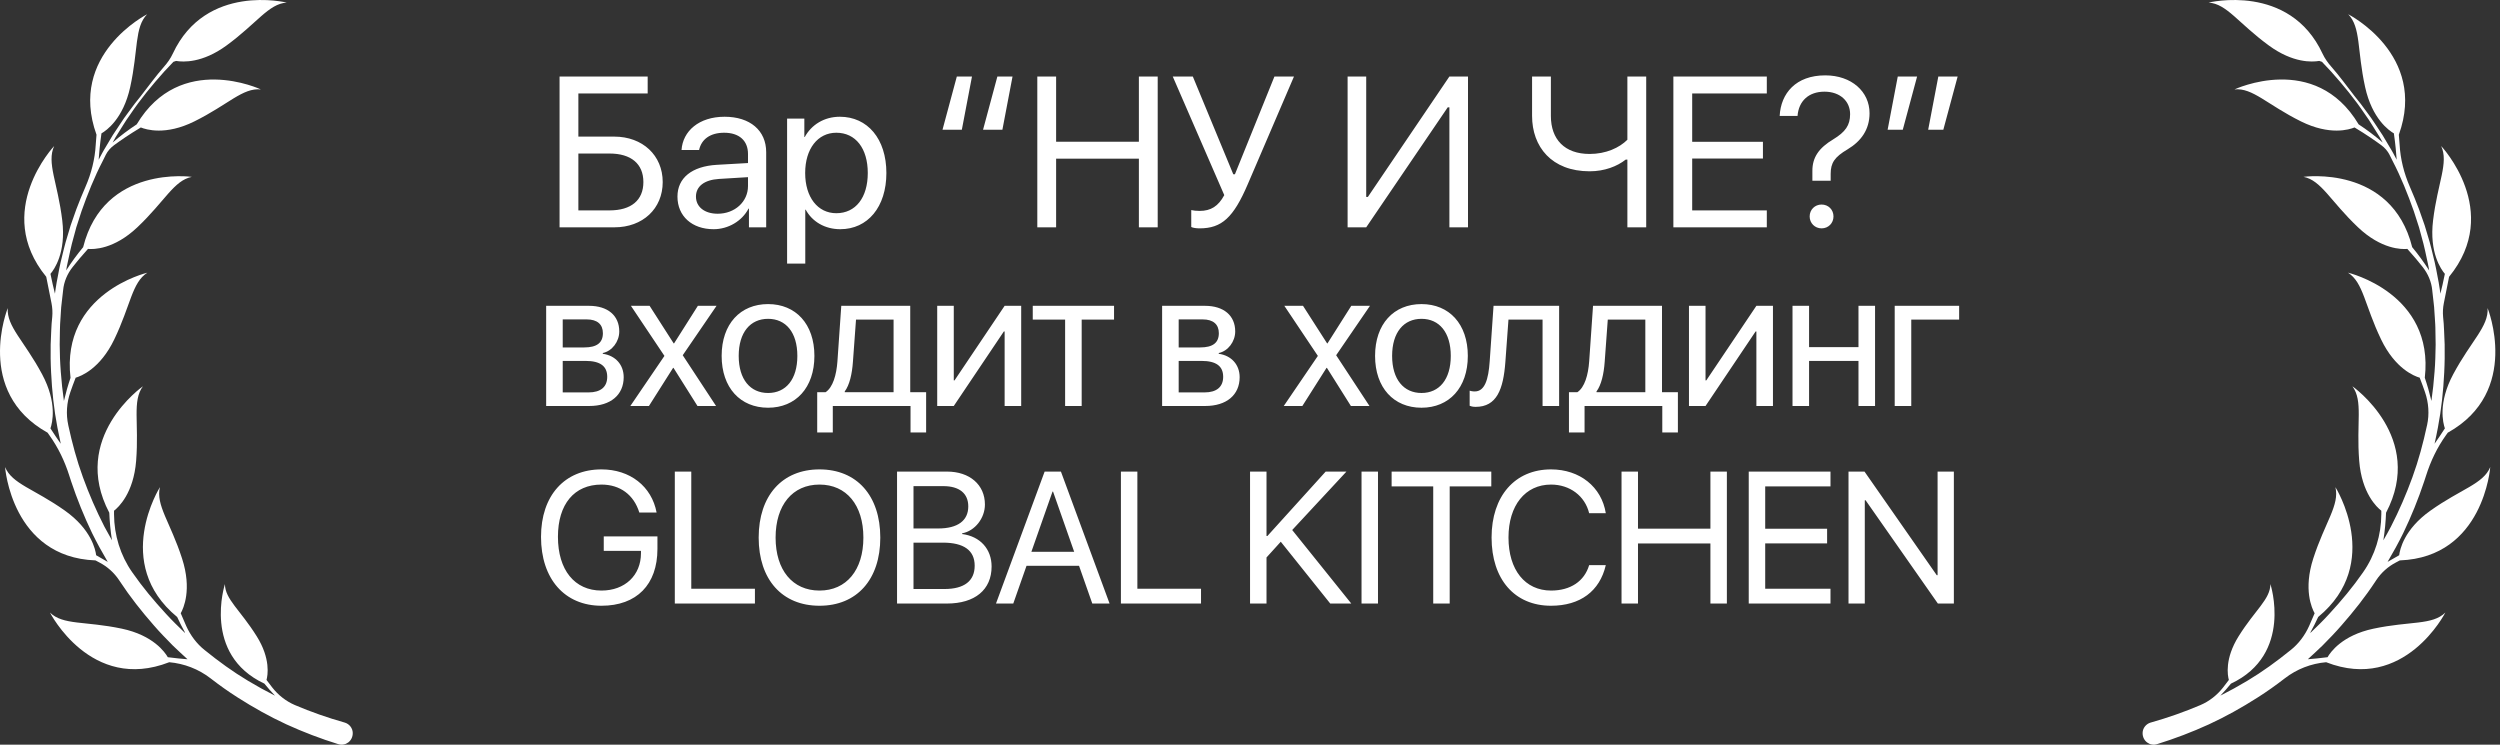
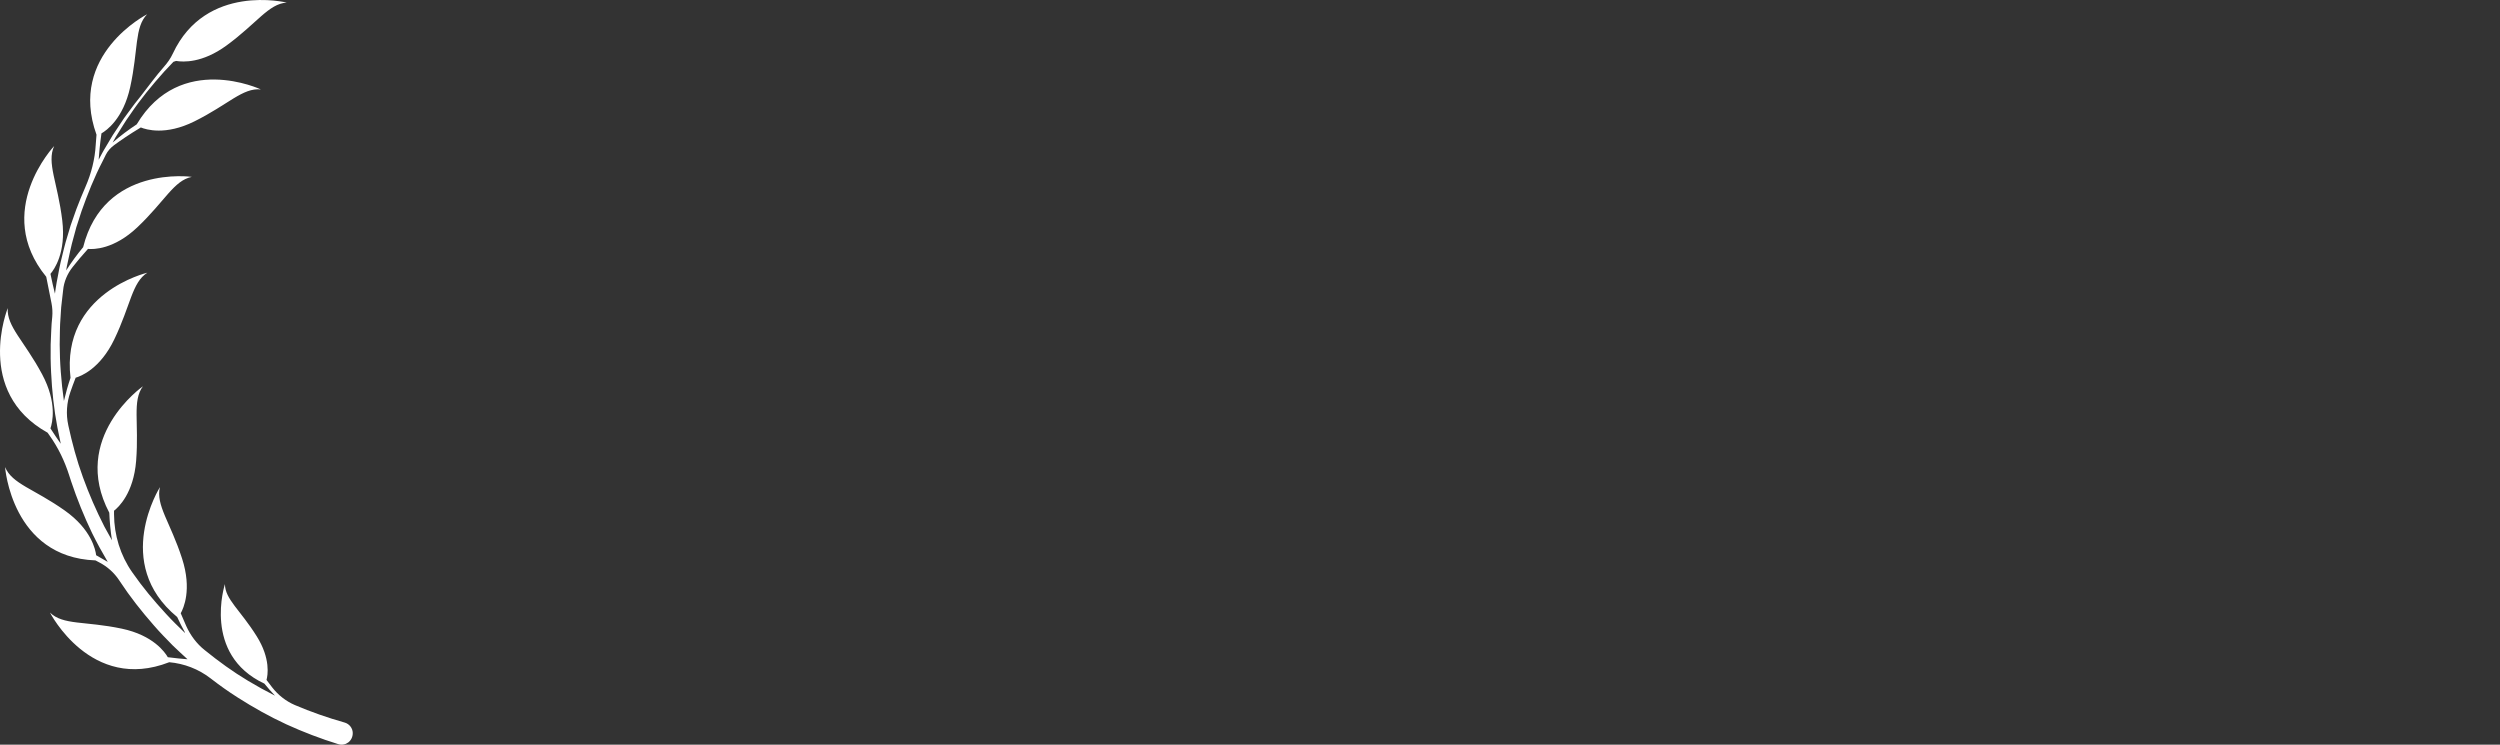
<svg xmlns="http://www.w3.org/2000/svg" width="235" height="70" viewBox="0 0 235 70" fill="none">
  <rect x="0" y="0" width="235" height="70" fill="#333333" stroke="none" />
-   <path d="M62.295 17.114C62.295 19.619 60.419 21.368 57.757 21.368H52.599V7.192H60.881V8.784H54.367V12.841H57.737C60.399 12.841 62.295 14.6 62.295 17.114ZM54.367 19.777H57.295C59.329 19.777 60.478 18.824 60.478 17.114C60.478 15.395 59.319 14.432 57.295 14.432H54.367V19.777ZM67.463 20.091C69.074 20.091 70.312 18.961 70.312 17.488V16.653L67.581 16.82C66.206 16.908 65.42 17.517 65.42 18.48C65.42 19.453 66.235 20.091 67.463 20.091ZM67.08 21.545C65.047 21.545 63.681 20.317 63.681 18.48C63.681 16.731 65.027 15.631 67.385 15.493L70.312 15.326V14.472C70.312 13.224 69.487 12.477 68.072 12.477C66.756 12.477 65.931 13.096 65.715 14.098H64.064C64.182 12.33 65.695 10.974 68.112 10.974C70.509 10.974 72.022 12.271 72.022 14.305V21.368H70.401V19.61H70.361C69.752 20.779 68.456 21.545 67.08 21.545ZM78.948 10.974C81.551 10.974 83.32 13.057 83.32 16.26C83.32 19.462 81.561 21.545 78.987 21.545C77.523 21.545 76.344 20.828 75.735 19.708H75.696V24.777H73.987V11.151H75.608V12.88H75.647C76.276 11.731 77.464 10.974 78.948 10.974ZM78.614 20.042C80.431 20.042 81.571 18.578 81.571 16.26C81.571 13.951 80.431 12.477 78.614 12.477C76.865 12.477 75.686 13.99 75.686 16.26C75.686 18.539 76.865 20.042 78.614 20.042ZM89.942 7.192H91.366L90.413 12.193H88.596L89.942 7.192ZM93.753 7.192H95.178L94.225 12.193H92.407L93.753 7.192ZM108.824 21.368H107.055V14.914H99.275V21.368H97.507V7.192H99.275V13.322H107.055V7.192H108.824V21.368ZM112.763 21.466C112.439 21.466 112.135 21.417 111.978 21.339V19.747C112.174 19.796 112.459 19.826 112.763 19.826C113.824 19.826 114.522 19.384 115.082 18.342L110.239 7.192H112.125L115.927 16.378H116.084L119.797 7.192H121.634L117.292 17.311C115.946 20.454 114.846 21.466 112.763 21.466ZM136.243 21.368V10.09H136.086L128.424 21.368H126.675V7.192H128.424V18.509H128.581L136.243 7.192H137.992V21.368H136.243ZM154.743 21.368H152.974V15.002H152.817C152.022 15.631 150.833 16.102 149.428 16.102C145.852 16.102 144.015 13.794 144.015 10.896V7.192H145.783V10.906C145.783 13.096 147.07 14.472 149.428 14.472C150.961 14.472 152.218 13.892 152.974 13.136V7.192H154.743V21.368ZM166.08 19.777V21.368H157.297V7.192H166.08V8.784H159.066V13.332H165.716V14.904H159.066V19.777H166.08ZM167.289 10.896C167.397 8.774 168.811 7.084 171.572 7.084C174.048 7.084 175.737 8.617 175.737 10.64C175.737 12.183 174.942 13.273 173.684 14.03C172.436 14.767 172.083 15.317 172.083 16.348V16.987H170.364V16.083C170.354 14.786 170.983 13.902 172.328 13.096C173.468 12.399 173.91 11.78 173.91 10.729C173.91 9.511 172.967 8.617 171.503 8.617C170.02 8.617 169.077 9.491 168.969 10.896H167.289ZM171.228 21.466C170.599 21.466 170.108 20.975 170.108 20.346C170.108 19.708 170.599 19.227 171.228 19.227C171.867 19.227 172.348 19.708 172.348 20.346C172.348 20.975 171.867 21.466 171.228 21.466ZM178.862 12.193H177.437L178.39 7.192H180.208L178.862 12.193ZM182.673 12.193H181.249L182.202 7.192H184.019L182.673 12.193Z" fill="white" />
-   <path d="M55.151 30.024H52.896V32.659H54.915C56.101 32.659 56.672 32.224 56.672 31.319C56.672 30.486 56.138 30.024 55.151 30.024ZM55.042 33.926H52.896V36.887H55.323C56.464 36.887 57.079 36.37 57.079 35.42C57.079 34.415 56.418 33.926 55.042 33.926ZM51.339 38.163V28.747H55.368C57.133 28.747 58.211 29.662 58.211 31.156C58.211 32.115 57.532 33.003 56.663 33.184V33.256C57.849 33.419 58.627 34.279 58.627 35.456C58.627 37.122 57.396 38.163 55.395 38.163H51.339ZM63.308 34.578H63.272L61 38.163H59.252L62.457 33.455L59.307 28.747H61.063L63.326 32.278H63.363L65.599 28.747H67.355L64.177 33.392L67.31 38.163H65.563L63.308 34.578ZM72.199 38.326C69.592 38.326 67.835 36.452 67.835 33.455C67.835 30.45 69.592 28.584 72.199 28.584C74.797 28.584 76.554 30.45 76.554 33.455C76.554 36.452 74.797 38.326 72.199 38.326ZM72.199 36.941C73.865 36.941 74.951 35.673 74.951 33.455C74.951 31.237 73.865 29.97 72.199 29.97C70.533 29.97 69.438 31.237 69.438 33.455C69.438 35.673 70.533 36.941 72.199 36.941ZM83.996 36.868V30.042H80.465L80.175 34.008C80.094 35.175 79.85 36.199 79.406 36.796V36.868H83.996ZM78.283 40.653H76.817V36.868H77.604C78.292 36.416 78.627 35.239 78.718 33.971L79.08 28.747H85.562V36.868H87.056V40.653H85.59V38.163H78.283V40.653ZM89.655 38.163H88.098V28.747H89.655V35.755H89.727L94.435 28.747H95.992V38.163H94.435V31.156H94.363L89.655 38.163ZM104.72 28.747V30.042H101.678V38.163H100.121V30.042H97.079V28.747H104.72ZM113.05 30.024H110.796V32.659H112.815C114.001 32.659 114.571 32.224 114.571 31.319C114.571 30.486 114.037 30.024 113.05 30.024ZM112.941 33.926H110.796V36.887H113.222C114.363 36.887 114.978 36.37 114.978 35.42C114.978 34.415 114.318 33.926 112.941 33.926ZM109.239 38.163V28.747H113.267C115.033 28.747 116.11 29.662 116.11 31.156C116.11 32.115 115.431 33.003 114.562 33.184V33.256C115.748 33.419 116.527 34.279 116.527 35.456C116.527 37.122 115.295 38.163 113.294 38.163H109.239ZM124.73 34.578H124.694L122.421 38.163H120.674L123.879 33.455L120.728 28.747H122.484L124.748 32.278H124.784L127.02 28.747H128.777L125.599 33.392L128.731 38.163H126.984L124.73 34.578ZM133.621 38.326C131.013 38.326 129.257 36.452 129.257 33.455C129.257 30.45 131.013 28.584 133.621 28.584C136.219 28.584 137.975 30.45 137.975 33.455C137.975 36.452 136.219 38.326 133.621 38.326ZM133.621 36.941C135.286 36.941 136.373 35.673 136.373 33.455C136.373 31.237 135.286 29.97 133.621 29.97C131.955 29.97 130.859 31.237 130.859 33.455C130.859 35.673 131.955 36.941 133.621 36.941ZM141.506 34.008C141.316 36.606 140.692 38.245 138.709 38.245C138.437 38.245 138.256 38.19 138.148 38.145V36.724C138.229 36.751 138.401 36.796 138.627 36.796C139.56 36.796 139.913 35.7 140.031 33.971L140.393 28.747H146.558V38.163H145.001V30.042H141.796L141.506 34.008ZM154.661 36.868V30.042H151.131L150.841 34.008C150.759 35.175 150.515 36.199 150.071 36.796V36.868H154.661ZM148.949 40.653H147.482V36.868H148.27C148.958 36.416 149.293 35.239 149.383 33.971L149.745 28.747H156.228V36.868H157.722V40.653H156.255V38.163H148.949V40.653ZM160.32 38.163H158.763V28.747H160.32V35.755H160.393L165.1 28.747H166.658V38.163H165.1V31.156H165.028L160.32 38.163ZM174.697 38.163V33.926H170.053V38.163H168.496V28.747H170.053V32.631H174.697V28.747H176.255V38.163H174.697ZM184.159 30.042H179.659V38.163H178.102V28.747H184.159V30.042Z" fill="white" />
-   <path d="M61.799 51.602C61.799 54.954 59.847 56.94 56.538 56.94C53.074 56.94 50.856 54.412 50.856 50.467C50.856 46.59 53.065 44.123 56.538 44.123C59.22 44.123 61.257 45.713 61.721 48.18H60.097C59.581 46.504 58.283 45.55 56.538 45.55C53.985 45.55 52.446 47.389 52.446 50.458C52.446 53.579 54.011 55.513 56.538 55.513C58.738 55.513 60.251 54.086 60.251 52.005V51.782H56.753V50.424H61.799V51.602ZM70.963 55.341V56.733H63.432V44.329H64.98V55.341H70.963ZM77.032 44.123C80.548 44.123 82.748 46.599 82.748 50.535C82.748 54.473 80.548 56.94 77.032 56.94C73.516 56.94 71.315 54.473 71.315 50.535C71.315 46.599 73.516 44.123 77.032 44.123ZM77.032 45.55C74.496 45.55 72.906 47.475 72.906 50.535C72.906 53.587 74.496 55.513 77.032 55.513C79.568 55.513 81.158 53.587 81.158 50.535C81.158 47.475 79.568 45.55 77.032 45.55ZM89.007 56.733H84.322V44.329H89.024C91.147 44.329 92.583 45.567 92.583 47.424C92.583 48.713 91.637 49.917 90.442 50.132V50.2C92.127 50.415 93.21 51.602 93.21 53.252C93.21 55.435 91.646 56.733 89.007 56.733ZM85.869 45.696V49.676H88.19C90.021 49.676 91.018 48.945 91.018 47.604C91.018 46.375 90.176 45.696 88.671 45.696H85.869ZM85.869 55.367H88.775C90.64 55.367 91.62 54.61 91.62 53.175C91.62 51.739 90.606 51.008 88.629 51.008H85.869V55.367ZM102.675 56.733L101.429 53.183H96.494L95.248 56.733H93.623L98.196 44.329H99.727L104.3 56.733H102.675ZM98.936 46.212L96.95 51.868H100.973L98.987 46.212H98.936ZM112.896 55.341V56.733H105.366V44.329H106.913V55.341H112.896ZM119.052 56.733H117.504V44.329H119.052V50.381H119.138L124.614 44.329H126.565L121.467 49.822L127.02 56.733H125.043L120.393 50.922L119.052 52.401V56.733ZM129.531 56.733H127.984V44.329H129.531V56.733ZM136.271 56.733H134.723V45.722H130.812V44.329H140.182V45.722H136.271V56.733ZM145.796 56.94C142.374 56.94 140.208 54.455 140.208 50.527C140.208 46.633 142.4 44.123 145.796 44.123C148.495 44.123 150.549 45.765 150.945 48.24H149.38C148.985 46.616 147.566 45.55 145.796 45.55C143.371 45.55 141.798 47.51 141.798 50.527C141.798 53.57 143.354 55.513 145.804 55.513C147.627 55.513 148.933 54.636 149.38 53.123H150.945C150.377 55.573 148.538 56.94 145.796 56.94ZM162.326 56.733H160.779V51.086H153.971V56.733H152.424V44.329H153.971V49.693H160.779V44.329H162.326V56.733ZM172.066 55.341V56.733H164.381V44.329H172.066V45.722H165.929V49.702H171.748V51.077H165.929V55.341H172.066ZM175.29 56.733H173.76V44.329H175.264L182.055 54.069H182.133V44.329H183.663V56.733H182.159L175.368 47.028H175.29V56.733Z" fill="white" />
  <path d="M6.104 48.001C8.575 49.755 8.974 51.663 9.038 52.192C9.429 52.427 9.794 52.635 10.129 52.819C9.605 51.933 9.111 51.029 8.654 50.106C7.897 48.532 7.243 46.913 6.69 45.257C6.628 45.076 6.569 44.894 6.513 44.712C6.083 43.349 5.462 42.057 4.635 40.903C4.579 40.824 4.525 40.748 4.471 40.671L4.473 40.673C-2.449 36.819 0.728 28.963 0.728 28.963C0.622 30.698 2.268 32.023 3.96 35.185C5.4 37.876 4.917 39.764 4.741 40.268C5.096 40.822 5.427 41.309 5.713 41.712C5.601 41.206 5.495 40.699 5.398 40.191C5.069 38.478 4.888 36.739 4.803 35L4.776 34.348C4.764 34.132 4.757 33.914 4.76 33.697L4.762 32.391C4.772 31.956 4.799 31.521 4.816 31.088C4.83 30.87 4.832 30.652 4.851 30.437L4.911 29.786C4.949 29.357 4.926 28.924 4.841 28.5L4.346 26.016V26.018C-0.699 19.849 5.092 13.727 5.092 13.727C4.369 15.303 5.422 17.15 5.853 20.724C6.22 23.764 5.09 25.34 4.743 25.742C4.888 26.463 5.036 27.093 5.165 27.604L5.221 27.2C5.271 26.769 5.37 26.346 5.447 25.918L5.566 25.279C5.607 25.066 5.647 24.854 5.701 24.644C5.907 23.801 6.096 22.954 6.36 22.129L6.545 21.508L6.638 21.196L6.744 20.89L7.176 19.667C7.448 18.956 7.731 18.248 8.038 17.552C8.585 16.299 8.924 14.962 8.999 13.596C9.017 13.278 9.042 12.965 9.071 12.661V12.663C6.355 5.13 13.83 1.34 13.83 1.34C12.629 2.577 13.011 4.675 12.238 8.19C11.579 11.179 9.996 12.277 9.537 12.537C9.393 13.559 9.314 14.417 9.273 15.017C9.285 14.996 9.294 14.974 9.306 14.953L9.611 14.38C9.709 14.19 9.826 14.01 9.934 13.823L10.594 12.714L11.307 11.64C11.427 11.461 11.542 11.279 11.664 11.105L12.045 10.585C12.438 10.032 12.851 9.495 13.281 8.972H13.279C13.877 8.201 14.696 7.09 15.405 6.286C15.741 5.908 16.034 5.494 16.246 5.036C19.357 -1.631 26.952 0.243 26.952 0.243C25.248 0.354 24.161 2.179 21.285 4.281C19.012 5.941 17.21 5.841 16.554 5.728C16.475 5.753 16.379 5.784 16.302 5.81L15.43 6.735C14.297 8.005 13.208 9.323 12.257 10.74L11.891 11.265C11.774 11.442 11.664 11.624 11.548 11.804L10.871 12.888L10.586 13.4C11.34 12.747 12.101 12.181 12.855 11.687L12.851 11.689C16.947 4.83 24.523 8.407 24.523 8.407C22.823 8.225 21.449 9.838 18.266 11.414C15.557 12.757 13.726 12.181 13.239 11.981C12.153 12.628 11.251 13.259 10.731 13.641C10.401 13.882 10.123 14.192 9.94 14.559C9.94 14.561 9.938 14.562 9.938 14.565L9.653 15.139C8.866 16.652 8.234 18.242 7.665 19.847L7.272 21.063L7.172 21.369L7.091 21.676L6.923 22.294C6.684 23.113 6.522 23.95 6.339 24.781C6.289 24.989 6.256 25.201 6.222 25.411L6.22 25.422C6.731 24.623 7.268 23.893 7.818 23.233L7.816 23.235C9.759 15.456 18.033 16.625 18.033 16.625C16.354 16.954 15.505 18.907 12.915 21.361C10.709 23.45 8.791 23.447 8.269 23.398C7.675 24.054 7.189 24.642 6.831 25.097C6.332 25.728 6.004 26.487 5.932 27.293C5.931 27.296 5.931 27.3 5.931 27.304L5.786 28.575L5.751 28.892L5.73 29.21L5.69 29.847L5.649 30.484C5.636 30.696 5.638 30.909 5.63 31.123C5.624 31.548 5.609 31.972 5.611 32.397L5.639 33.673C5.641 33.885 5.655 34.097 5.67 34.308L5.713 34.945C5.782 35.863 5.877 36.778 6.008 37.69C6.187 36.925 6.395 36.196 6.63 35.512L6.628 35.514C5.715 27.543 13.854 25.632 13.854 25.632C12.4 26.55 12.294 28.68 10.736 31.915C9.41 34.665 7.615 35.357 7.112 35.504C6.918 36 6.75 36.457 6.611 36.863C6.266 37.86 6.193 38.935 6.418 39.966C6.418 39.972 6.42 39.977 6.42 39.981C6.779 41.638 7.216 43.277 7.797 44.864C8.373 46.454 9.046 48.003 9.813 49.502C10.044 49.938 10.281 50.365 10.526 50.79C10.384 49.892 10.306 49.026 10.274 48.197V48.199C6.551 41.124 13.433 36.312 13.433 36.312C12.414 37.707 13.08 39.73 12.797 43.32C12.554 46.374 11.135 47.685 10.719 48.009C10.717 48.126 10.717 48.24 10.719 48.354C10.73 50.296 11.315 52.198 12.421 53.782C12.427 53.789 12.431 53.797 12.438 53.805C13.395 55.185 14.47 56.473 15.604 57.7C15.893 58 16.167 58.318 16.471 58.604L17.366 59.478C17.379 59.467 17.377 59.47 17.391 59.459C17.117 58.965 16.872 58.477 16.651 57.992V57.996C10.522 52.941 15.035 45.792 15.035 45.792C14.624 47.479 16.011 49.083 17.115 52.504C18.058 55.415 17.25 57.183 16.988 57.645C17.169 58.087 17.345 58.488 17.506 58.847C17.904 59.727 18.488 60.511 19.239 61.109C19.245 61.111 19.249 61.115 19.251 61.117C20.545 62.164 21.89 63.144 23.315 63.995C24.142 64.493 24.988 64.959 25.848 65.392C25.491 65.018 25.156 64.64 24.851 64.261H24.853C18.983 61.509 21.144 54.905 21.144 54.905C21.154 56.33 22.574 57.318 24.13 59.806C25.456 61.923 25.167 63.493 25.052 63.914C25.242 64.173 25.424 64.41 25.595 64.628C26.156 65.341 26.879 65.912 27.704 66.269C27.71 66.271 27.714 66.272 27.718 66.275C29.237 66.921 30.796 67.468 32.379 67.915L32.398 67.919L32.402 67.921C32.83 68.047 33.148 68.435 33.158 68.888C33.175 69.664 32.469 70.158 31.81 69.954C30.146 69.438 28.514 68.817 26.931 68.094C25.348 67.362 23.826 66.51 22.357 65.573C21.472 65.012 20.618 64.404 19.789 63.761C18.663 62.891 17.312 62.372 15.901 62.248L15.905 62.25C8.537 65.126 4.697 57.581 4.697 57.581C5.932 58.784 7.989 58.363 11.457 59.096C14.407 59.721 15.509 61.315 15.774 61.778C16.483 61.87 17.111 61.931 17.626 61.97C17.158 61.55 16.703 61.113 16.246 60.682L15.336 59.745C15.025 59.437 14.75 59.1 14.455 58.778C13.306 57.467 12.221 56.097 11.263 54.638C11.243 54.609 11.222 54.58 11.205 54.55C10.734 53.837 10.091 53.26 9.337 52.87C9.215 52.806 9.094 52.741 8.972 52.676L8.974 52.678C1.09 52.378 0.477 43.906 0.477 43.906C1.146 45.505 3.201 45.941 6.104 48.001Z" fill="white" />
-   <path d="M228.458 48.002C225.985 49.755 225.588 51.661 225.523 52.191C225.132 52.425 224.766 52.635 224.433 52.817C224.956 51.932 225.453 51.027 225.907 50.106C226.664 48.533 227.32 46.911 227.871 45.257C227.931 45.074 227.992 44.894 228.05 44.711C228.478 43.35 229.098 42.057 229.926 40.901C229.982 40.825 230.037 40.747 230.091 40.669L230.089 40.673C237.01 36.818 233.835 28.962 233.835 28.962C233.938 30.697 232.293 32.021 230.6 35.184C229.161 37.875 229.643 39.764 229.819 40.267C229.465 40.821 229.134 41.308 228.848 41.712C228.963 41.205 229.066 40.698 229.163 40.191C229.492 38.477 229.673 36.738 229.758 34.999L229.784 34.347C229.796 34.131 229.804 33.914 229.8 33.696L229.798 32.391C229.788 31.955 229.762 31.52 229.744 31.087C229.732 30.869 229.73 30.652 229.71 30.436L229.651 29.786C229.613 29.357 229.635 28.921 229.72 28.499L230.214 26.015V26.019C235.26 19.848 229.469 13.727 229.469 13.727C230.192 15.302 229.14 17.149 228.708 20.723C228.341 23.763 229.471 25.339 229.817 25.742C229.673 26.462 229.528 27.09 229.397 27.604L229.34 27.199C229.29 26.768 229.193 26.345 229.116 25.918L228.995 25.28C228.955 25.066 228.914 24.853 228.86 24.643C228.654 23.8 228.466 22.954 228.202 22.129L228.016 21.507L227.923 21.195L227.816 20.889L227.386 19.666C227.114 18.953 226.829 18.247 226.524 17.551C225.979 16.299 225.638 14.961 225.564 13.594C225.543 13.277 225.521 12.966 225.489 12.66L225.491 12.662C228.206 5.128 220.731 1.339 220.731 1.339C221.932 2.575 221.551 4.675 222.322 8.189C222.982 11.178 224.569 12.276 225.025 12.537C225.17 13.559 225.247 14.417 225.289 15.016C225.277 14.994 225.267 14.973 225.255 14.95L224.952 14.38C224.853 14.191 224.734 14.008 224.627 13.824L223.967 12.713L223.256 11.637C223.135 11.461 223.022 11.278 222.897 11.104L222.518 10.584C222.124 10.03 221.71 9.494 221.28 8.971H221.282C220.685 8.201 219.868 7.089 219.155 6.284C218.822 5.908 218.529 5.494 218.315 5.036C215.205 -1.631 207.609 0.243 207.609 0.243C209.315 0.354 210.401 2.178 213.277 4.28C215.55 5.941 217.352 5.841 218.008 5.726C218.087 5.752 218.182 5.783 218.263 5.81L219.133 6.736C220.267 8.006 221.355 9.322 222.306 10.74L222.671 11.264C222.788 11.44 222.899 11.625 223.012 11.804L223.69 12.887L223.977 13.399C223.22 12.748 222.461 12.179 221.708 11.687H221.71C217.615 4.829 210.04 8.406 210.04 8.406C211.739 8.224 213.114 9.837 216.295 11.414C219.006 12.756 220.838 12.181 221.325 11.98C222.409 12.627 223.309 13.259 223.832 13.641C224.161 13.881 224.437 14.191 224.623 14.559C224.623 14.56 224.623 14.563 224.623 14.565L224.908 15.137C225.695 16.65 226.327 18.241 226.896 19.846L227.289 21.064L227.388 21.367L227.471 21.675L227.637 22.293C227.877 23.112 228.042 23.95 228.222 24.781C228.272 24.988 228.305 25.2 228.339 25.409L228.341 25.422C227.83 24.623 227.293 23.892 226.744 23.231L226.746 23.233C224.803 15.456 216.529 16.623 216.529 16.623C218.208 16.954 219.058 18.906 221.648 21.361C223.852 23.451 225.769 23.445 226.292 23.398C226.886 24.054 227.372 24.642 227.731 25.097C228.228 25.727 228.557 26.485 228.632 27.291C228.632 27.296 228.632 27.3 228.632 27.304L228.775 28.572L228.809 28.891L228.829 29.209L228.872 29.847L228.912 30.483C228.928 30.695 228.924 30.909 228.93 31.122C228.938 31.547 228.953 31.972 228.951 32.397L228.92 33.671C228.918 33.885 228.906 34.096 228.892 34.308L228.848 34.944C228.779 35.862 228.684 36.779 228.553 37.689C228.373 36.925 228.165 36.196 227.931 35.511V35.513C228.846 27.544 220.709 25.631 220.709 25.631C222.16 26.549 222.269 28.679 223.826 31.914C225.152 34.665 226.946 35.357 227.451 35.502C227.645 35.999 227.812 36.457 227.951 36.863C228.295 37.859 228.369 38.935 228.145 39.965C228.143 39.971 228.141 39.977 228.139 39.981C227.784 41.638 227.344 43.276 226.765 44.865C226.189 46.454 225.517 48.004 224.748 49.502C224.52 49.937 224.282 50.364 224.036 50.789C224.177 49.89 224.258 49.026 224.288 48.197V48.199C228.01 41.123 221.127 36.311 221.127 36.311C222.148 37.707 221.482 39.729 221.765 43.319C222.007 46.374 223.428 47.685 223.844 48.008C223.844 48.125 223.844 48.24 223.844 48.352C223.834 50.294 223.248 52.197 222.14 53.78C222.136 53.788 222.13 53.796 222.124 53.805C221.167 55.184 220.092 56.471 218.957 57.699C218.669 58 218.396 58.316 218.091 58.604L217.195 59.478C217.183 59.466 217.185 59.47 217.171 59.458C217.445 58.965 217.69 58.475 217.912 57.992V57.994C224.04 52.94 219.528 45.791 219.528 45.791C219.936 47.478 218.551 49.081 217.445 52.503C216.505 55.414 217.314 57.181 217.575 57.645C217.393 58.084 217.219 58.489 217.056 58.846C216.658 59.727 216.075 60.511 215.322 61.108C215.32 61.11 215.314 61.114 215.31 61.116C214.018 62.163 212.672 63.145 211.249 63.994C210.421 64.491 209.575 64.957 208.713 65.392C209.075 65.017 209.406 64.639 209.711 64.259V64.261C215.58 61.508 213.418 54.905 213.418 54.905C213.408 56.33 211.989 57.317 210.433 59.805C209.107 61.923 209.396 63.493 209.513 63.914C209.321 64.173 209.139 64.411 208.968 64.627C208.407 65.341 207.684 65.912 206.858 66.269C206.852 66.271 206.85 66.273 206.846 66.275C205.326 66.922 203.768 67.468 202.184 67.915L202.166 67.919L202.161 67.921C201.734 68.046 201.415 68.434 201.405 68.888C201.388 69.664 202.095 70.159 202.753 69.953C204.418 69.436 206.049 68.816 207.632 68.092C209.214 67.363 210.738 66.509 212.205 65.573C213.089 65.013 213.945 64.403 214.773 63.762C215.899 62.89 217.25 62.371 218.662 62.248L218.658 62.249C226.026 65.125 229.863 57.58 229.863 57.58C228.63 58.785 226.573 58.362 223.105 59.096C220.156 59.721 219.052 61.316 218.79 61.777C218.081 61.87 217.453 61.929 216.937 61.968C217.405 61.55 217.859 61.112 218.315 60.681L219.228 59.743C219.536 59.437 219.813 59.099 220.108 58.776C221.256 57.467 222.342 56.097 223.299 54.638C223.319 54.609 223.339 54.578 223.357 54.55C223.828 53.835 224.47 53.259 225.224 52.868C225.346 52.805 225.467 52.741 225.588 52.676V52.678C233.472 52.378 234.084 43.906 234.084 43.906C233.415 45.505 231.361 45.941 228.458 48.002Z" fill="white" />
</svg>